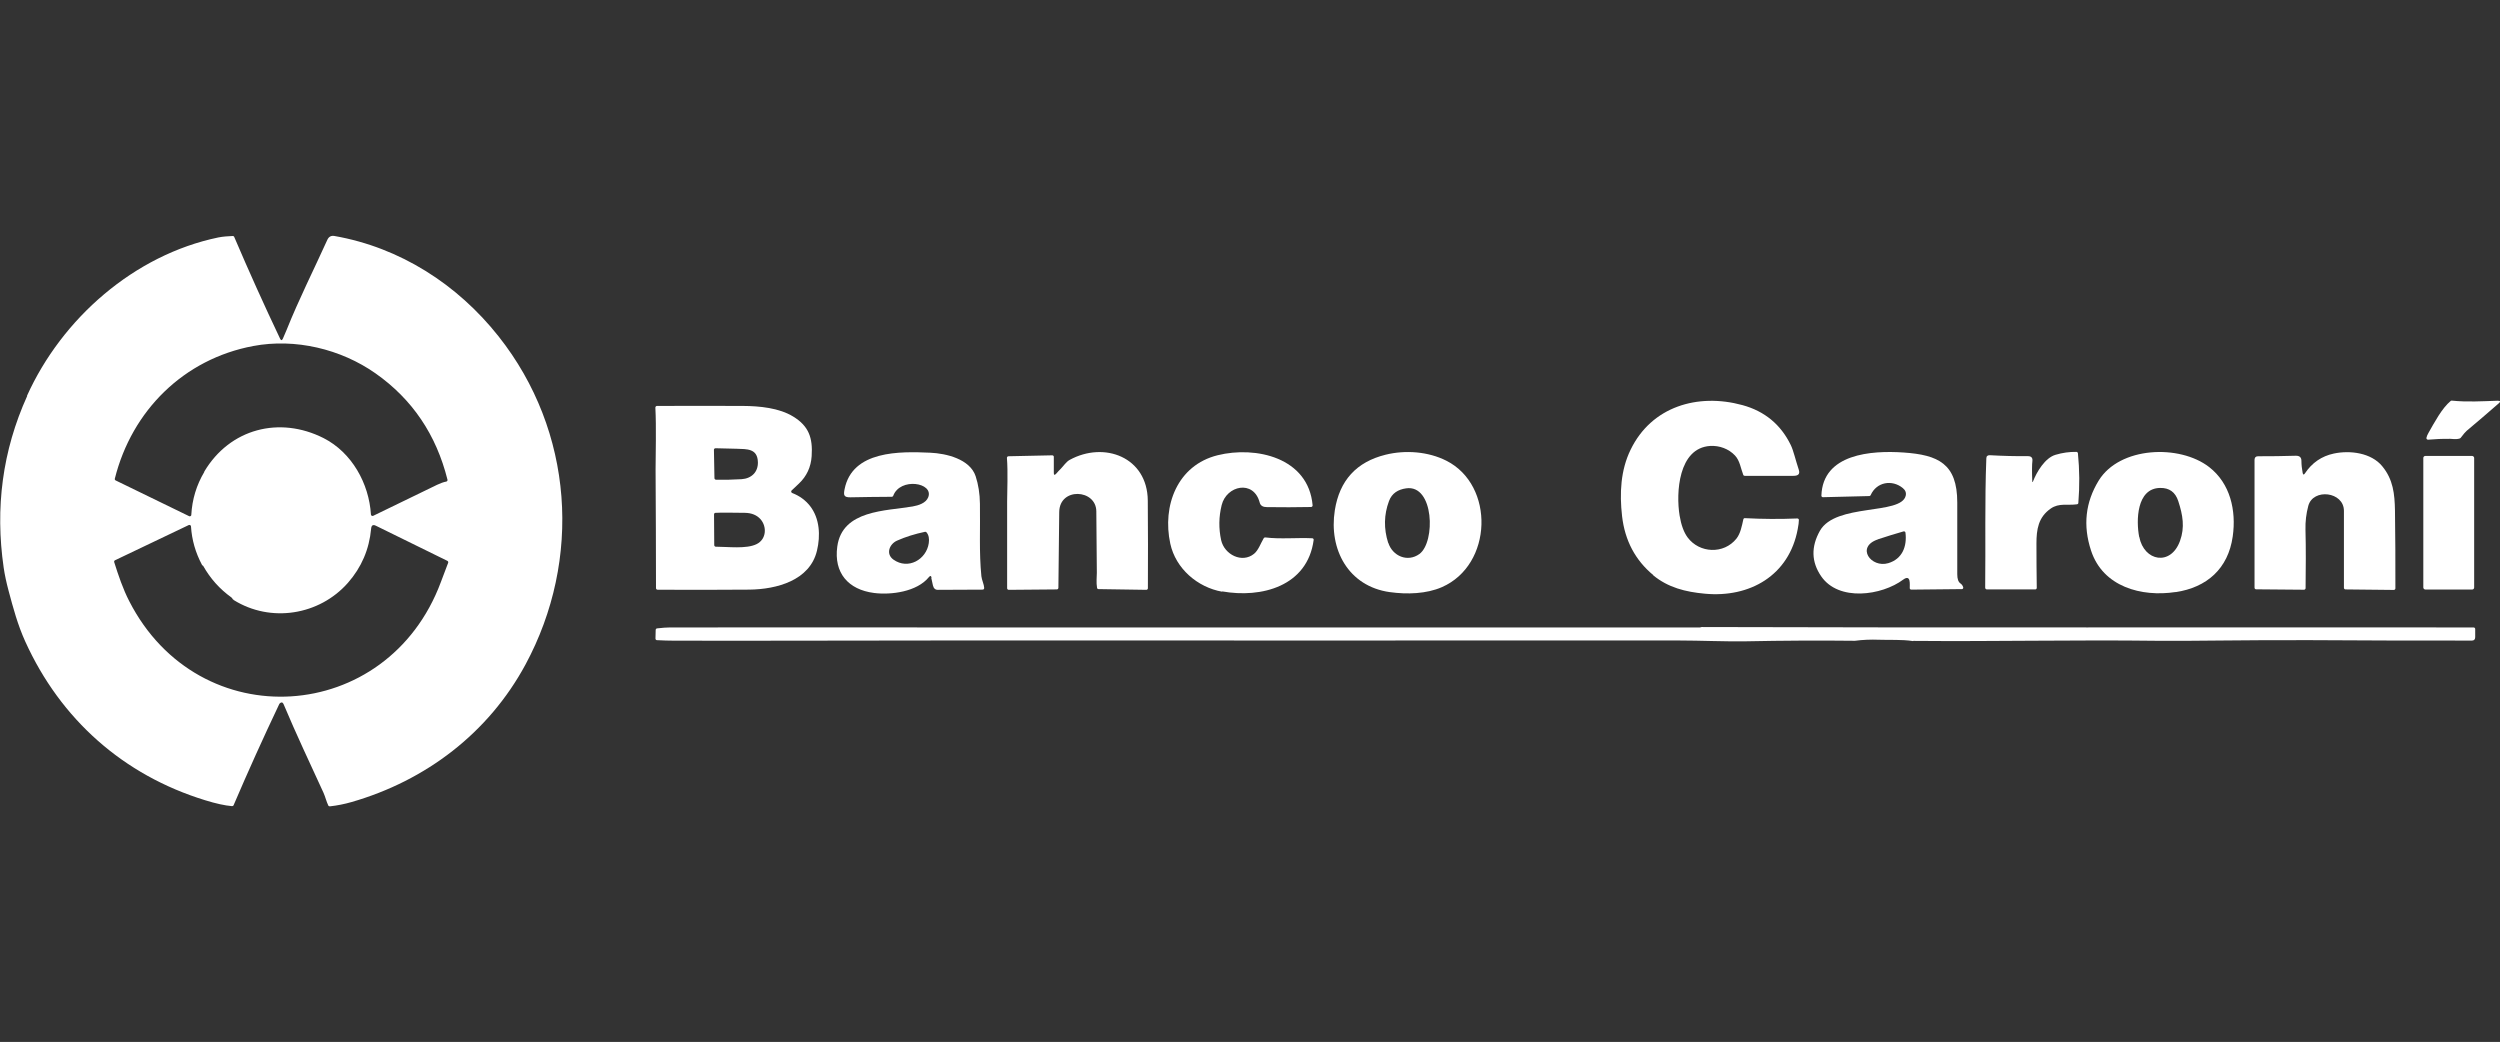
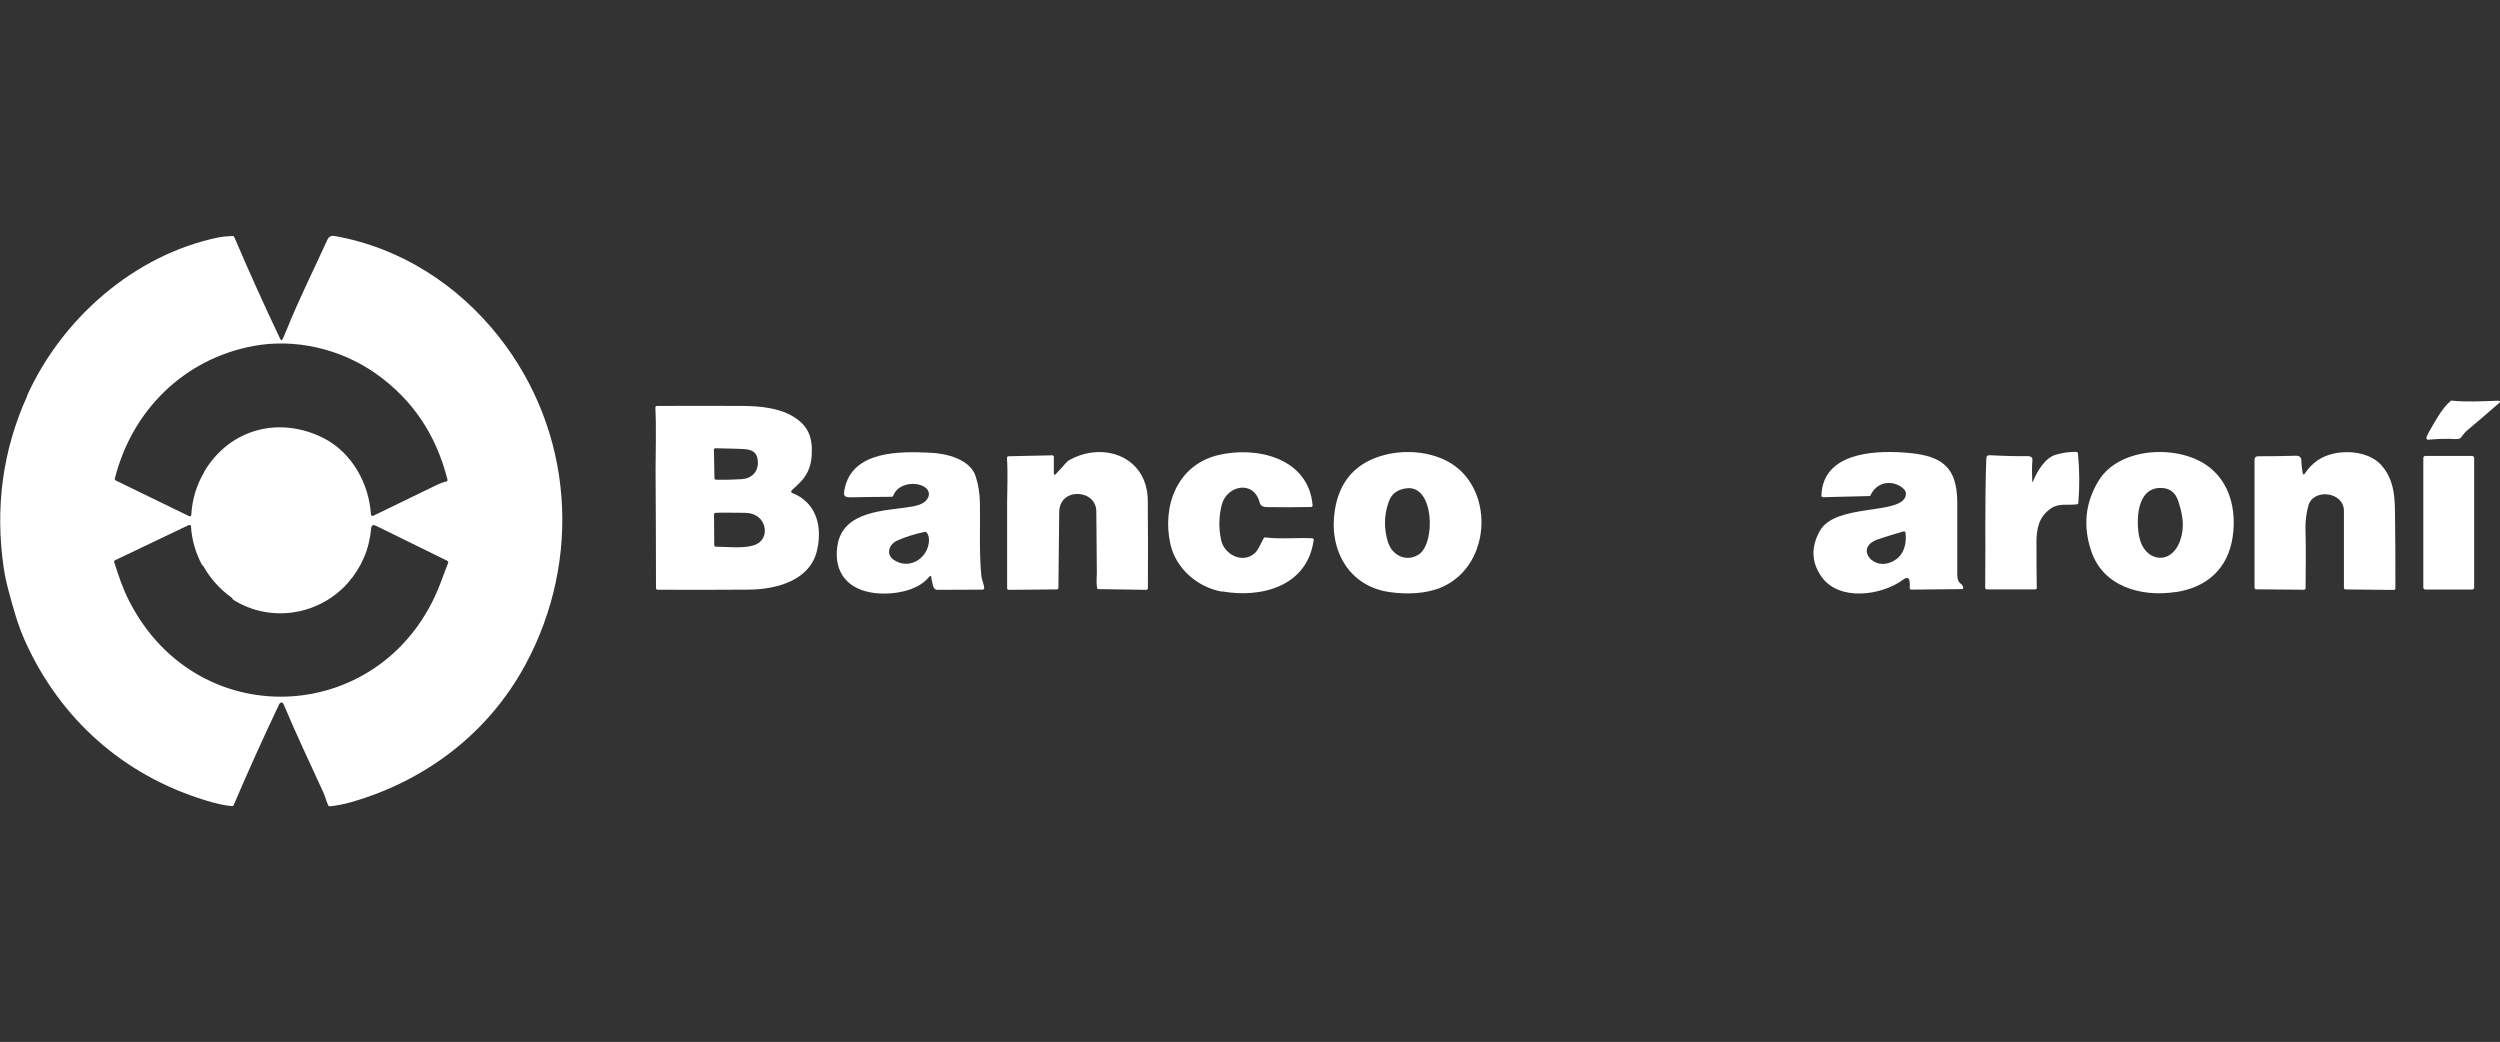
<svg xmlns="http://www.w3.org/2000/svg" id="Layer_2" data-name="Layer 2" viewBox="0 0 239.94 100">
  <rect x="0" y="0" width="239.94" height="100" fill="#333333" stroke="none" />
  <defs>
    <style>
      .cls-1 {
        fill: none;
      }

      .cls-1, .cls-2 {
        stroke-width: 0px;
      }

      .cls-2 {
        fill: #fff;
      }
    </style>
  </defs>
  <g id="LISTO">
    <g>
      <g id="_0128_C" data-name="0128_C">
        <g>
          <path class="cls-2" d="M2.59,37.99c3.35-7.42,10.28-13.52,18.36-15.2.45-.09.93-.12,1.39-.14.06,0,.12.03.14.09,1.4,3.28,2.87,6.54,4.4,9.76.09.19.18.19.27,0,.13-.29.25-.57.36-.84,1.18-2.95,2.63-5.82,3.91-8.65.14-.3.37-.42.69-.36,6.3,1.11,11.8,4.65,15.74,9.63,7.2,9.09,8.03,21.41,2.58,31.51-3.54,6.55-9.54,11.13-16.7,13.19-.66.19-1.35.33-2.07.41-.06,0-.13-.03-.15-.08-.18-.37-.29-.84-.46-1.22-1.29-2.82-2.63-5.64-3.83-8.5-.06-.13-.13-.19-.21-.17-.1.02-.18.09-.22.18-1.52,3.2-2.98,6.43-4.37,9.68-.03.06-.09.09-.15.09-.7-.06-1.56-.25-2.59-.57-7.84-2.41-13.87-7.76-17.26-15.24-.72-1.59-1.15-3.19-1.59-4.84-.22-.82-.38-1.57-.48-2.26-.82-5.7-.13-11.18,2.26-16.46ZM19.6,45.27c2.46-4.14,7.23-5.36,11.46-3.22,2.71,1.38,4.36,4.36,4.54,7.33,0,.08.08.14.16.14.02,0,.04,0,.05-.01,2.11-1.02,4.16-2.01,6.14-2.98.32-.15.61-.26.88-.31.08-.01.13-.09.12-.17,0,0,0,0,0,0-1.08-4.33-3.38-7.73-6.9-10.21-3.34-2.35-7.72-3.39-11.75-2.63-6.65,1.25-11.64,6.18-13.28,12.73-.02.07.02.14.08.17l7.05,3.43c.07.04.16,0,.2-.07,0-.02.01-.04.01-.05.08-1.49.5-2.87,1.25-4.13ZM22.34,57.52c-.02-.07-.07-.13-.13-.18-1.13-.81-2.03-1.82-2.71-3.03-.01-.02-.03-.03-.05-.04-.03,0-.05-.02-.06-.05-.63-1.18-.98-2.41-1.06-3.7,0-.08-.08-.14-.16-.14-.02,0-.04,0-.05.01l-7.08,3.38c-.07.03-.1.11-.08.18.4,1.27.85,2.6,1.44,3.74,6.69,13.09,24.8,11.9,29.91-1.82.23-.62.46-1.23.7-1.85.03-.07,0-.15-.07-.19l-6.86-3.37c-.28-.14-.43-.05-.46.27-.18,2-.93,3.73-2.23,5.21-2.74,3.11-7.41,3.86-10.96,1.65-.03-.02-.05-.05-.06-.08Z" />
          <g>
            <path class="cls-2" d="M235.07,42.12c-.67-.01-1.35.02-2.03.08-.08,0-.15-.05-.16-.13,0-.02,0-.03,0-.05.03-.15.1-.31.2-.48.55-.96,1.28-2.36,2.13-3.06.03-.02.07-.04.11-.03,1.44.15,2.94.06,4.39.01.28,0,.31.08.1.26-1.01.88-2.03,1.76-3.06,2.62-.11.09-.31.32-.59.69-.02.02-.04.04-.07.05-.37.12-.71.04-1.02.03Z" />
-             <path class="cls-2" d="M158.68,55.2c-1.73-1.43-2.73-3.32-3-5.66-.25-2.2-.14-4.42.82-6.38,2.01-4.15,6.45-5.45,10.73-4.28,2.13.58,3.68,1.86,4.64,3.83.26.53.45,1.41.77,2.37.16.49-.14.59-.55.59-1.55,0-3.09,0-4.64,0-.06,0-.12-.04-.14-.1-.24-.61-.32-1.35-.79-1.85-.61-.65-1.5-.97-2.38-.92-3.07.19-3.29,4.53-2.94,6.67.15.92.41,1.62.77,2.11,1.13,1.52,3.47,1.64,4.69.11.39-.5.52-1.22.66-1.85.02-.07.08-.12.15-.11,1.68.09,3.35.1,5.03.03.08,0,.15.06.15.14,0,0,0,0,0,.01,0,.2-.04.49-.11.86-.82,4.46-4.6,6.62-8.92,6.21-1.84-.17-3.52-.58-4.97-1.78Z" />
            <path class="cls-2" d="M76.04,47.32c.7.27,1.27.69,1.71,1.25.92,1.19,1.01,2.82.66,4.28-.68,2.86-3.86,3.71-6.49,3.74-2.97.02-5.91.03-8.81.01-.08,0-.15-.07-.15-.15,0-3.81-.02-7.61-.04-11.38,0-1.53.08-3.98-.02-5.95,0-.08.06-.15.14-.16,0,0,0,0,0,0,2.77-.01,5.52-.01,8.26,0,1.62.01,3.48.19,4.83,1.02,1.49.91,1.89,2.04,1.77,3.8-.07,1.04-.47,1.92-1.22,2.63-.23.22-.47.44-.7.66-.06.06-.06.15,0,.21.02.02.03.03.06.04ZM72.74,44.37c-.03-1.35-1.07-1.26-2.04-1.3-.71-.02-1.38-.04-2.03-.05-.08,0-.15.07-.15.15,0,0,0,0,0,0l.05,2.72c0,.08.06.14.14.15.82.02,1.64,0,2.46-.05.95-.06,1.59-.68,1.57-1.62ZM68.69,52.47c1.17,0,2.95.24,3.93-.25.93-.46,1.01-1.66.37-2.39-.35-.39-.85-.6-1.49-.61-1.35-.02-2.3-.03-2.83,0-.08,0-.14.07-.14.15l.02,2.95c0,.08.07.15.15.15Z" />
            <path class="cls-2" d="M133.39,56.83c-3.99-.56-5.87-4.11-5.28-7.85.45-2.87,2.08-4.65,4.88-5.34,1.91-.47,4.09-.3,5.83.58,4.65,2.35,4.46,9.99-.43,12.13-1.48.65-3.35.71-4.99.48ZM133.24,52.09c.41,1.29,1.86,1.9,2.99,1.08,1.56-1.14,1.41-6.7-1.28-6.3-.76.11-1.36.46-1.64,1.22-.49,1.31-.51,2.65-.08,4.01Z" />
            <path class="cls-2" d="M182.7,43.43c3.32.23,5.15,1.07,5.15,4.79v6.89c0,.45.1.74.3.88.13.09.22.21.27.37.02.08-.02.16-.1.18-.01,0-.03,0-.04,0l-4.84.05c-.08,0-.15-.06-.15-.14-.01-.31.14-1.38-.63-.82-2.05,1.53-6.19,2.13-7.87-.32-.95-1.38-.98-2.84-.12-4.37,1.51-2.66,7.76-1.49,8.23-3.35.07-.29-.02-.54-.28-.75-1.03-.84-2.52-.58-3.08.68-.02.05-.07.09-.13.09l-4.45.11c-.08,0-.15-.06-.15-.14,0,0,0,0,0,0,.12-4.04,4.8-4.36,7.89-4.15ZM180.23,51.77c-2.15.73-.65,2.77,1,2.28,1.34-.4,1.81-1.6,1.65-2.92,0-.08-.08-.14-.16-.13,0,0-.02,0-.02,0-.77.22-1.59.47-2.46.76Z" />
            <path class="cls-2" d="M195.07,46.27s.04-.02.04-.04c.36-.94,1.17-2.29,2.17-2.58.67-.2,1.33-.29,2-.28.08,0,.14.06.15.13.16,1.59.17,3.18.04,4.77,0,.07-.06.12-.13.13-.88.13-1.72-.15-2.52.41-1.19.83-1.37,1.99-1.37,3.36s.01,2.84.03,4.25c0,.08-.06.15-.14.15,0,0,0,0,0,0h-4.66c-.08-.01-.15-.08-.15-.16,0,0,0,0,0,0,.05-4.16-.05-8.31.11-12.41,0-.22.12-.32.34-.31,1.24.07,2.46.1,3.65.09.33,0,.47.16.43.48-.04.32-.05.97-.01,1.96,0,.03.02.05.03.05,0,0,0,0,0,0Z" />
            <path class="cls-2" d="M208.81,56.82c-3.27.5-6.98-.49-8.12-3.98-.79-2.4-.54-4.63.73-6.71,2.01-3.28,7.76-3.51,10.61-1.3,2.02,1.57,2.61,4.15,2.26,6.65-.44,3.12-2.5,4.9-5.48,5.35ZM205.32,51.53c.45,2.35,3.03,2.83,3.91.38.47-1.3.27-2.48-.17-3.82-.28-.86-.86-1.28-1.75-1.26-2.26.04-2.3,3.15-2,4.7Z" />
            <path class="cls-2" d="M221.22,45.43c.68-1.02,1.6-1.65,2.77-1.9,1.54-.33,3.59-.08,4.65,1.22,1.05,1.27,1.19,2.66,1.22,4.25.03,2.49.05,4.98.04,7.47,0,.08-.07.15-.15.15,0,0,0,0,0,0l-4.64-.05c-.08,0-.15-.07-.15-.15,0-2.46,0-4.93,0-7.39,0-1.85-2.96-2.19-3.42-.48-.2.75-.29,1.51-.27,2.28.05,1.87.03,3.75.01,5.62,0,.08-.07.15-.15.15,0,0,0,0,0,0l-4.6-.04c-.08,0-.15-.07-.15-.15v-12.29c.01-.22.12-.33.34-.33,1.21,0,2.42-.01,3.63-.05.35,0,.53.15.53.49,0,.39.05.78.12,1.16.04.19.11.2.22.04Z" />
            <path class="cls-2" d="M89.41,55.45c-.04-.2-.13-.22-.26-.06-1.14,1.41-3.63,1.73-5.27,1.52-2.47-.32-3.87-1.93-3.52-4.46.48-3.52,4.67-3.4,7.22-3.84.57-.1,1.29-.32,1.51-.89.54-1.41-2.7-1.92-3.36-.14-.02.06-.08.1-.14.1-1.36,0-2.68.03-3.97.05-.65.01-.67-.22-.56-.78.74-3.73,5.32-3.63,8.23-3.5,1.52.07,3.8.6,4.35,2.26.26.8.4,1.68.41,2.64.04,2.31-.09,4.67.14,6.96.02.15.07.35.16.62.06.16.09.33.11.5,0,.08-.05.15-.13.16,0,0-.01,0-.02,0l-4.3.02c-.25,0-.4-.14-.47-.42l-.16-.73ZM85.75,53.71c1.4,1,3.16,0,3.39-1.58.06-.43,0-.77-.21-1.03-.04-.05-.09-.07-.15-.06-.99.21-1.89.49-2.69.85-.72.32-1.11,1.27-.34,1.82Z" />
            <path class="cls-2" d="M101.81,44.99c.23-.23.53-.68.85-.85,3.32-1.82,7.47-.27,7.5,3.91.02,2.8.03,5.61.01,8.41,0,.08-.07.15-.15.15,0,0,0,0,0,0l-4.59-.07c-.07,0-.13-.05-.14-.12-.09-.5-.02-1.1-.02-1.45-.02-1.97-.04-3.93-.05-5.9-.02-2.13-3.53-2.33-3.56.07-.03,2.43-.06,4.85-.08,7.28,0,.08-.07.15-.15.15l-4.62.04c-.08,0-.15-.07-.15-.15,0,0,0,0,0,0,0-2.79,0-5.57,0-8.35,0-.99.09-2.78-.02-4.16,0-.08.05-.15.14-.16,0,0,0,0,0,0l4.21-.09c.08,0,.15.06.15.14,0,0,0,0,0,0v1.5c-.01.27.07.3.25.1.14-.16.28-.32.43-.46Z" />
            <path class="cls-2" d="M117.3,56.79c-2.37-.42-4.46-2.22-4.98-4.61-.79-3.64.67-7.53,4.55-8.49,3.65-.9,8.71.21,9.11,4.81,0,.08-.05.15-.14.16,0,0,0,0,0,0-1.42.03-2.83.03-4.25.01-.34,0-.61-.11-.69-.44-.59-2.22-3.19-1.63-3.65.25-.28,1.13-.29,2.25-.05,3.36.31,1.39,2.01,2.25,3.16,1.31.41-.33.64-1.01.93-1.5.03-.05.09-.08.15-.07,1.43.18,3.04.01,4.5.08.08,0,.15.07.14.15,0,0,0,0,0,.01-.59,4.46-5.03,5.61-8.78,4.94Z" />
            <rect class="cls-2" x="232.58" y="43.76" width="4.88" height="12.82" rx=".19" ry=".19" />
-             <path class="cls-2" d="M183.61,61.53c-1.09-.17-2.25-.09-3.29-.13-.76-.03-1.53,0-2.29.1-3.47-.04-6.94-.02-10.41.05-1.83.04-4.45-.08-6.59-.08-23.23,0-46.46.01-69.69,0-8.91,0-17.74.04-26.61.02-.56,0-1.12-.02-1.68-.05-.08,0-.14-.07-.14-.15l.02-.83c0-.08.06-.14.13-.15.51-.06.92-.09,1.24-.09,6.01-.01,17,0,30.34,0,22.84,0,45.67,0,68.51,0,.02,0,.04,0,.06-.01.05-.02.09-.03.11-.03,24.7.08,49.38.01,74.09.04.08,0,.15.07.15.15h0s0,.78,0,.78c0,.22-.11.33-.31.33-5.15,0-10.28,0-15.39-.04-6.03-.03-11.81.1-14.86.06-7.83-.1-15.58.08-23.36.01Z" />
          </g>
        </g>
      </g>
-       <rect class="cls-1" width="239.94" height="100" />
    </g>
  </g>
</svg>